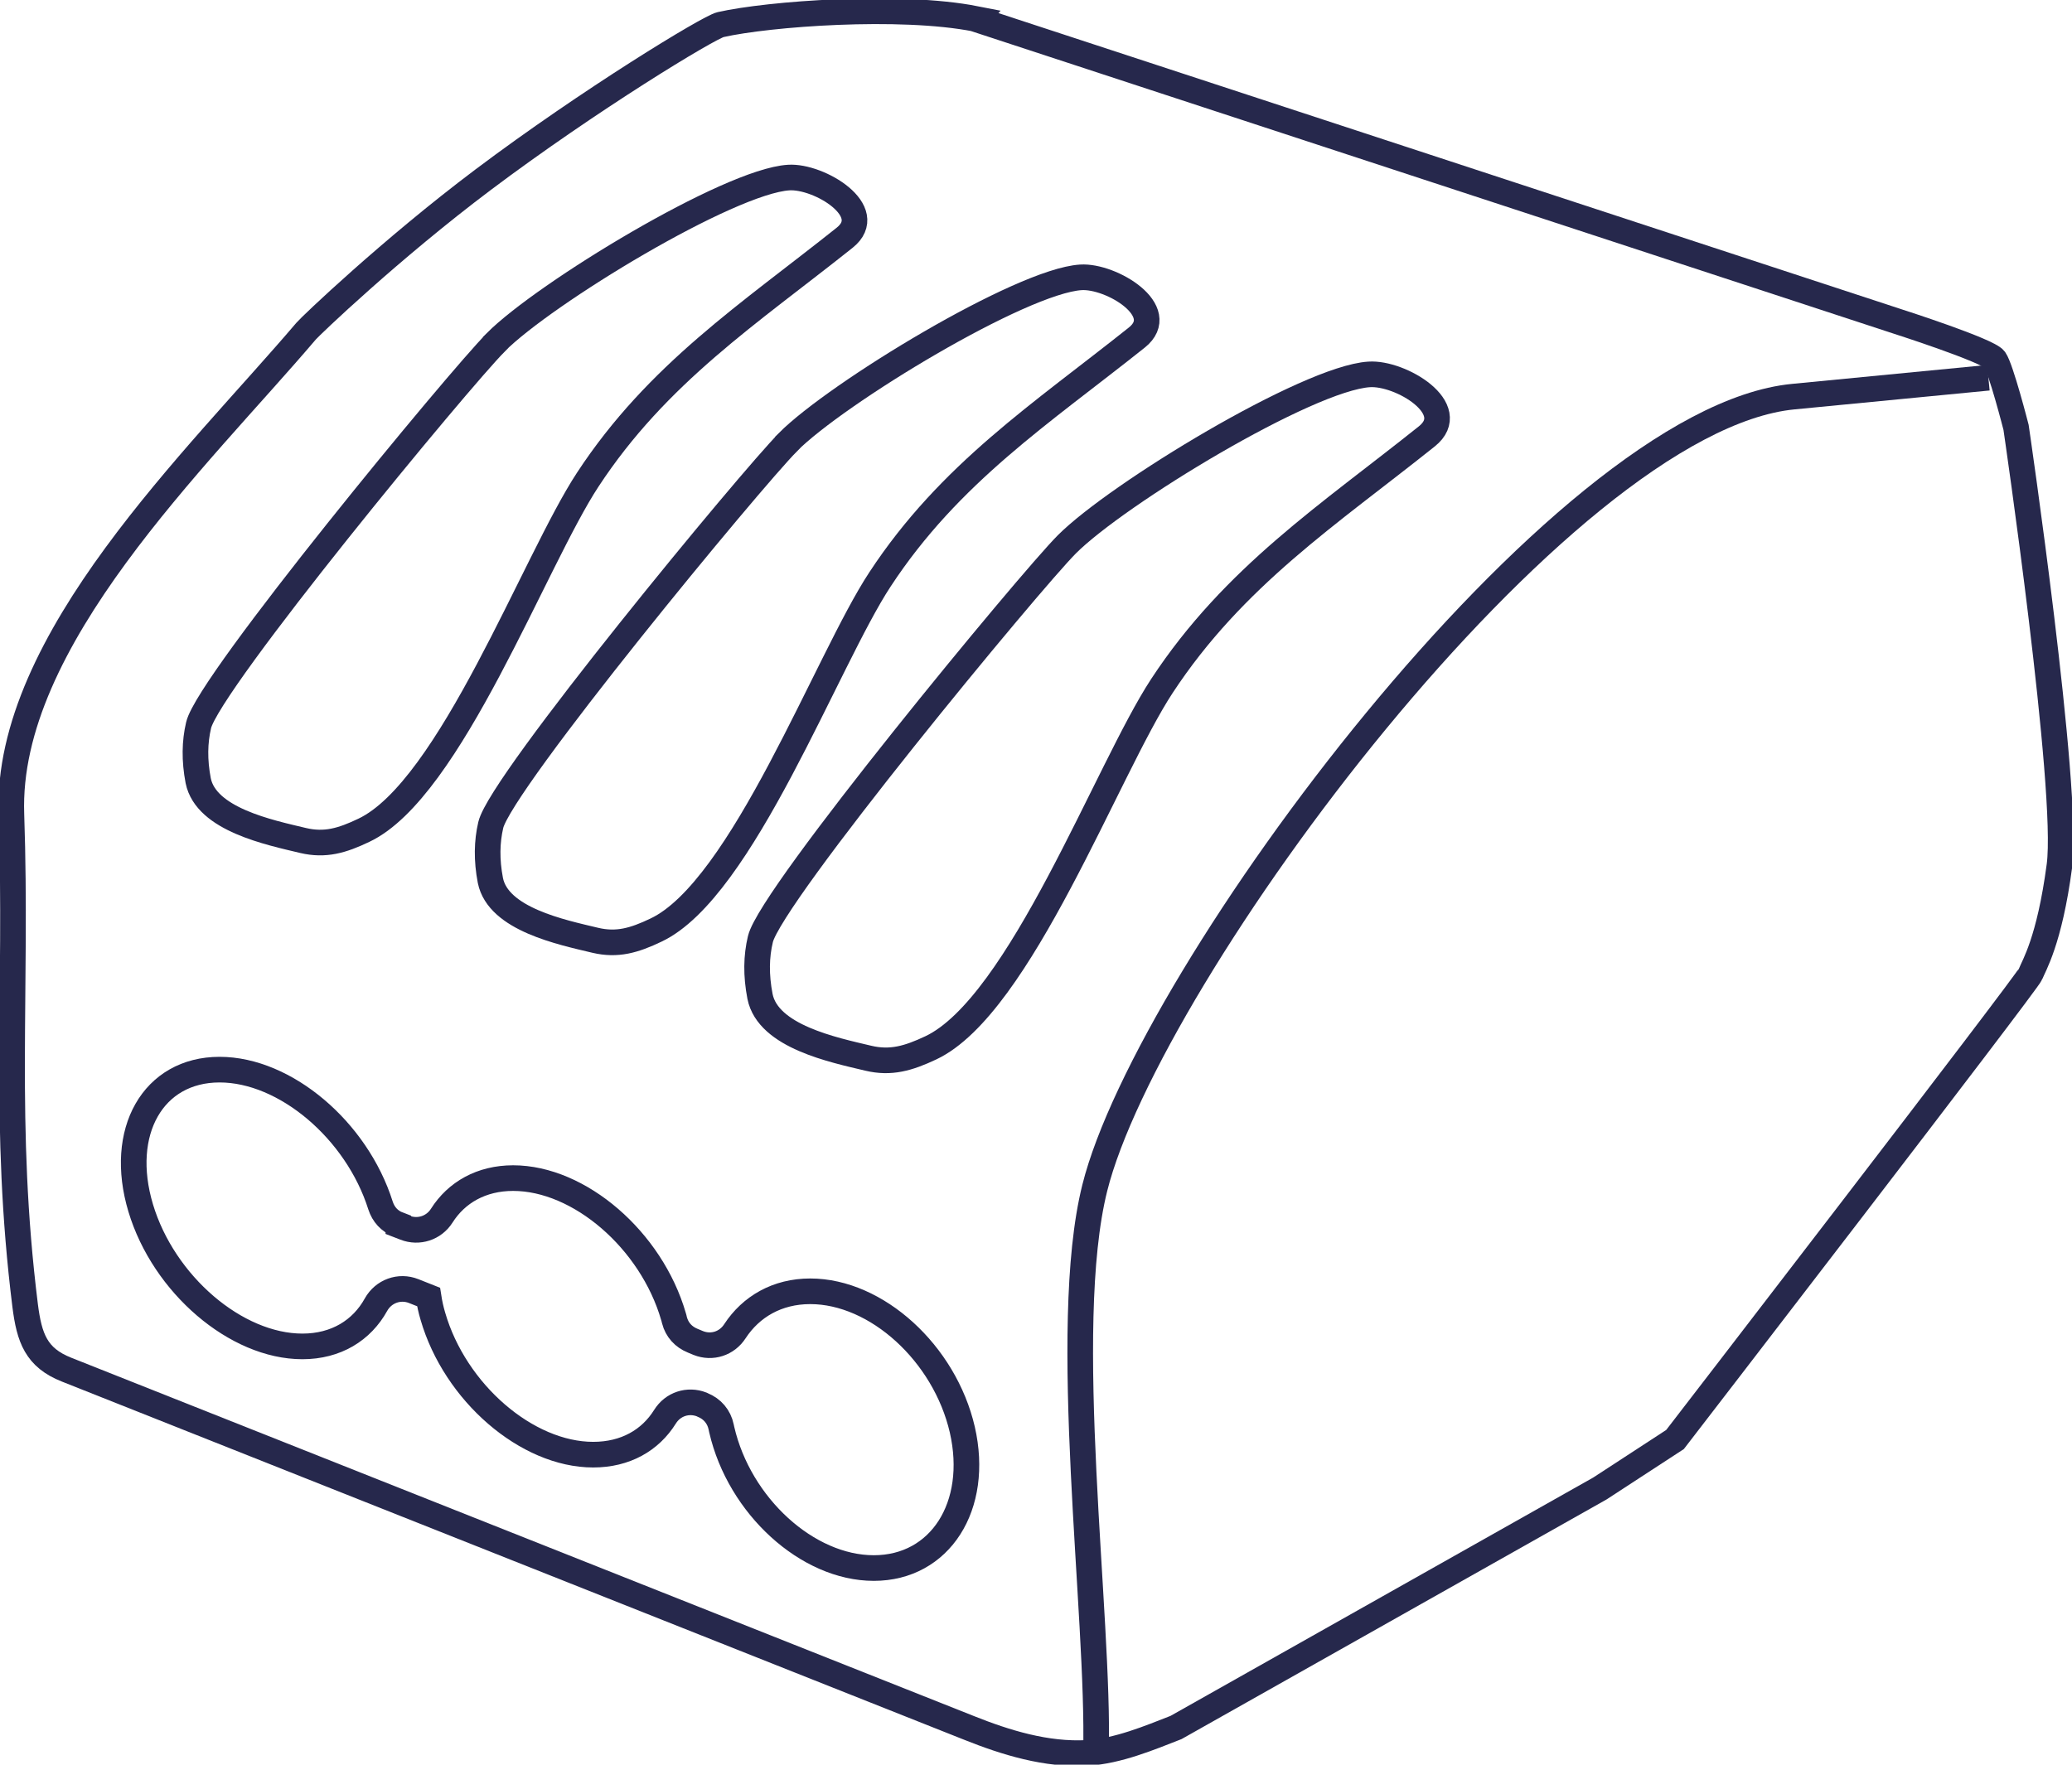
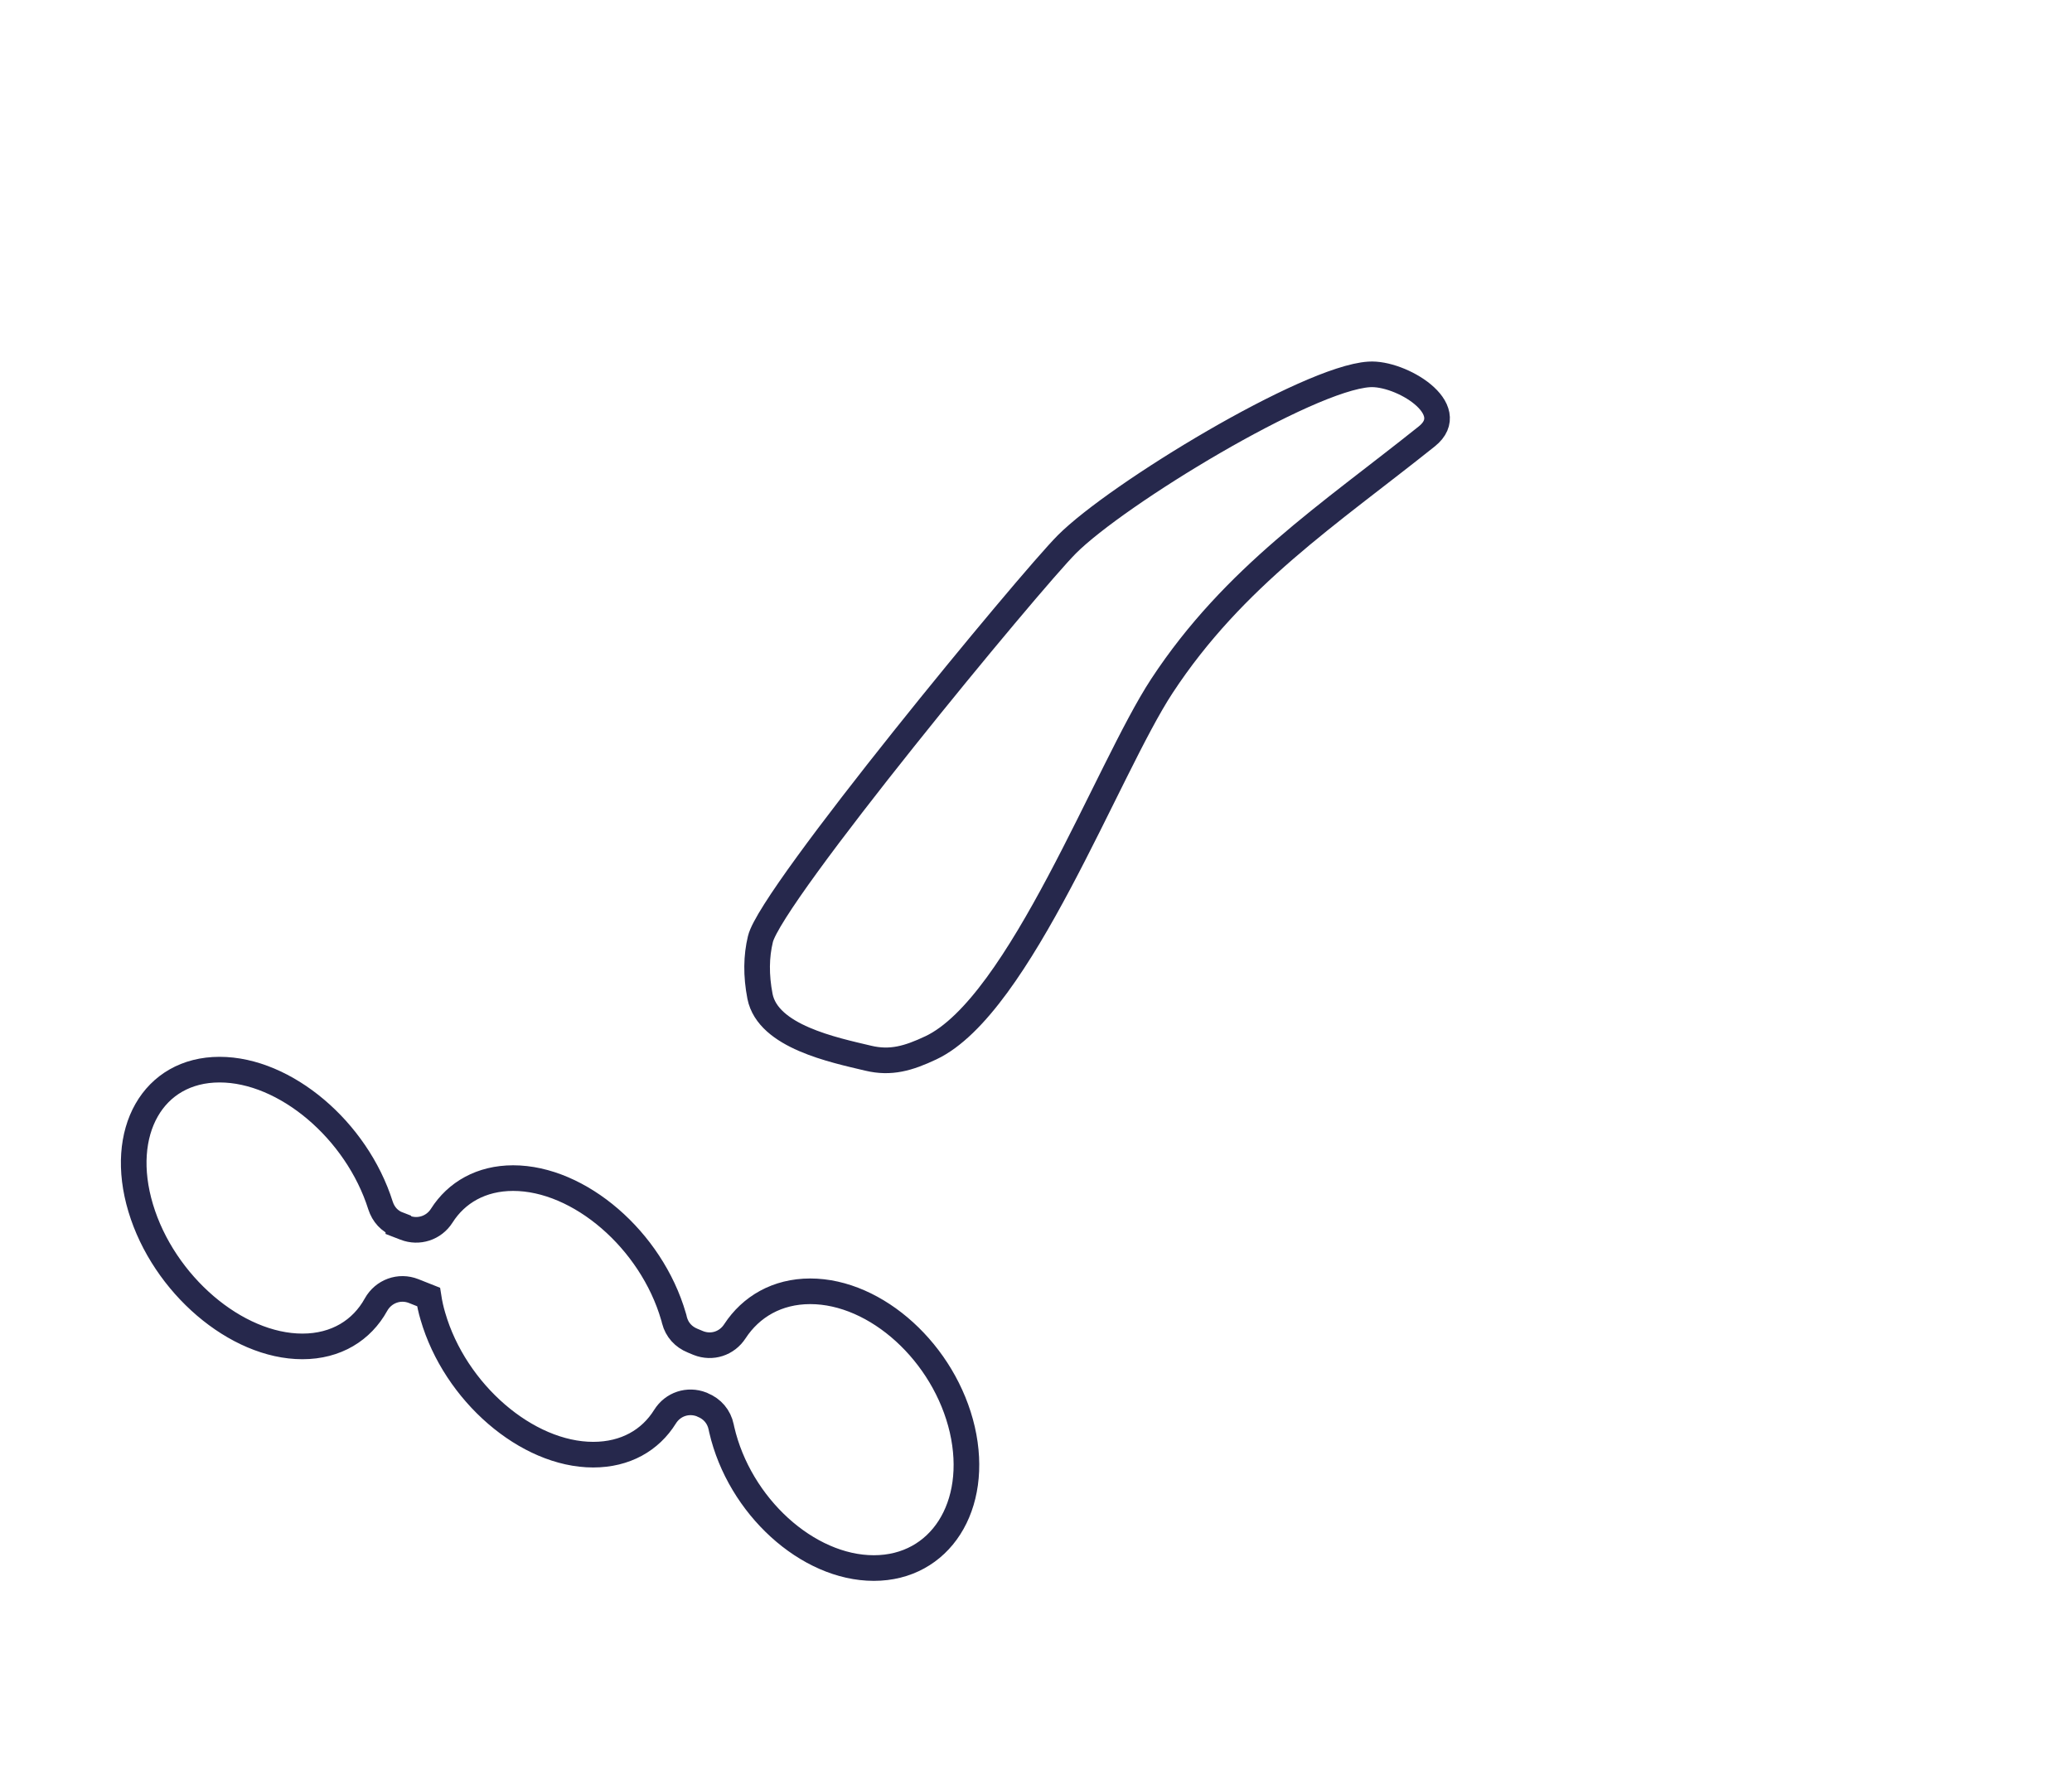
<svg xmlns="http://www.w3.org/2000/svg" width="108" height="92" viewBox="0 0 108 92" fill="none">
  <g clip-path="url(#clip0_1_126)">
-     <path fill-rule="evenodd" clip-rule="evenodd" d="M50.855 0.996L98.937 16.768C98.937 16.768 103.642 18.277 103.969 18.739C104.297 19.201 105.084 22.279 105.084 22.279C105.084 22.279 107.866 41.203 107.345 45.133C106.823 49.074 106.005 50.346 105.841 50.777C105.677 51.208 87.308 75.047 87.308 75.047L83.39 77.602L61.298 90.061C59.907 90.604 58.27 91.292 56.695 91.384C54.537 91.507 52.41 90.841 50.507 90.081L3.468 71.404C1.883 70.778 1.525 69.752 1.31 68.058C0.134 58.607 0.911 51.762 0.594 42.444C0.277 33.383 10.3 23.911 15.957 17.261C16.161 17.015 20.365 12.992 25.182 9.369C30.695 5.224 36.955 1.416 37.558 1.283C40.054 0.718 46.897 0.205 50.865 0.985L50.855 0.996Z" stroke="#26284C" stroke-width="1.336" stroke-miterlimit="22.926" />
-     <path d="M103.642 19.693L93.475 20.678C81.263 21.858 59.835 50.818 57.063 61.932C55.233 69.259 57.319 84.252 57.125 91.384" stroke="#26284C" stroke-width="1.336" stroke-miterlimit="22.926" />
    <path fill-rule="evenodd" clip-rule="evenodd" d="M20.764 63.871L21.111 64.005C21.817 64.282 22.615 64.025 23.024 63.379C23.791 62.168 25.09 61.419 26.747 61.419C30.204 61.419 33.948 64.651 35.104 68.633C35.124 68.695 35.145 68.766 35.155 68.828C35.288 69.331 35.625 69.7 36.106 69.895L36.403 70.019C37.108 70.296 37.886 70.049 38.305 69.403C39.144 68.12 40.514 67.32 42.233 67.32C45.69 67.32 49.239 70.552 50.159 74.534C51.07 78.516 49.004 81.748 45.546 81.748C42.089 81.748 38.54 78.516 37.62 74.534C37.609 74.483 37.599 74.442 37.589 74.39C37.477 73.856 37.129 73.446 36.617 73.241L36.576 73.22C35.86 72.943 35.073 73.2 34.664 73.856C33.897 75.088 32.598 75.837 30.92 75.837C27.463 75.837 23.72 72.605 22.564 68.623C22.462 68.284 22.39 67.946 22.339 67.617L21.562 67.309C20.815 67.012 19.986 67.32 19.598 68.017C18.861 69.352 17.521 70.193 15.762 70.193C12.305 70.193 8.531 66.96 7.334 62.979C6.138 58.997 7.979 55.764 11.446 55.764C14.872 55.764 18.595 58.925 19.833 62.845C19.986 63.317 20.303 63.666 20.764 63.841V63.871Z" stroke="#26284C" stroke-width="1.336" stroke-miterlimit="22.926" />
-     <path fill-rule="evenodd" clip-rule="evenodd" d="M25.837 17.856C23.955 19.744 10.873 35.579 10.352 37.806C10.147 38.678 10.127 39.632 10.331 40.7C10.74 42.721 14.044 43.399 15.803 43.819C16.939 44.086 17.828 43.83 18.964 43.286C23.464 41.161 27.872 29.206 30.634 25.009C34.265 19.467 39.082 16.337 44.023 12.397C45.761 11.011 42.693 9.154 41.108 9.257C37.998 9.451 28.384 15.291 25.837 17.846V17.856Z" stroke="#26284C" stroke-width="1.336" stroke-miterlimit="22.926" />
-     <path fill-rule="evenodd" clip-rule="evenodd" d="M41.067 23.059C39.185 24.947 26.103 40.782 25.581 43.009C25.377 43.881 25.356 44.835 25.561 45.903C25.97 47.924 29.274 48.602 31.033 49.022C32.168 49.289 33.058 49.032 34.193 48.489C38.694 46.364 43.102 34.409 45.864 30.212C49.495 24.67 54.312 21.54 59.252 17.6C60.991 16.214 57.922 14.357 56.337 14.459C53.228 14.654 43.613 20.494 41.067 23.049V23.059Z" stroke="#26284C" stroke-width="1.336" stroke-miterlimit="22.926" />
    <path fill-rule="evenodd" clip-rule="evenodd" d="M55.611 28.375C53.668 30.325 40.177 46.662 39.635 48.961C39.42 49.854 39.4 50.839 39.614 51.947C40.034 54.041 43.45 54.738 45.26 55.169C46.426 55.446 47.347 55.18 48.523 54.625C53.166 52.429 57.718 40.094 60.561 35.764C64.315 30.048 69.286 26.815 74.369 22.751C76.169 21.315 72.999 19.406 71.362 19.519C68.151 19.724 58.229 25.748 55.601 28.385L55.611 28.375Z" stroke="#26284C" stroke-width="1.336" stroke-miterlimit="22.926" />
  </g>
  <defs>
    <clipPath id="clip0_1_126">
      <rect width="108" height="92" fill="white" />
    </clipPath>
  </defs>
</svg>